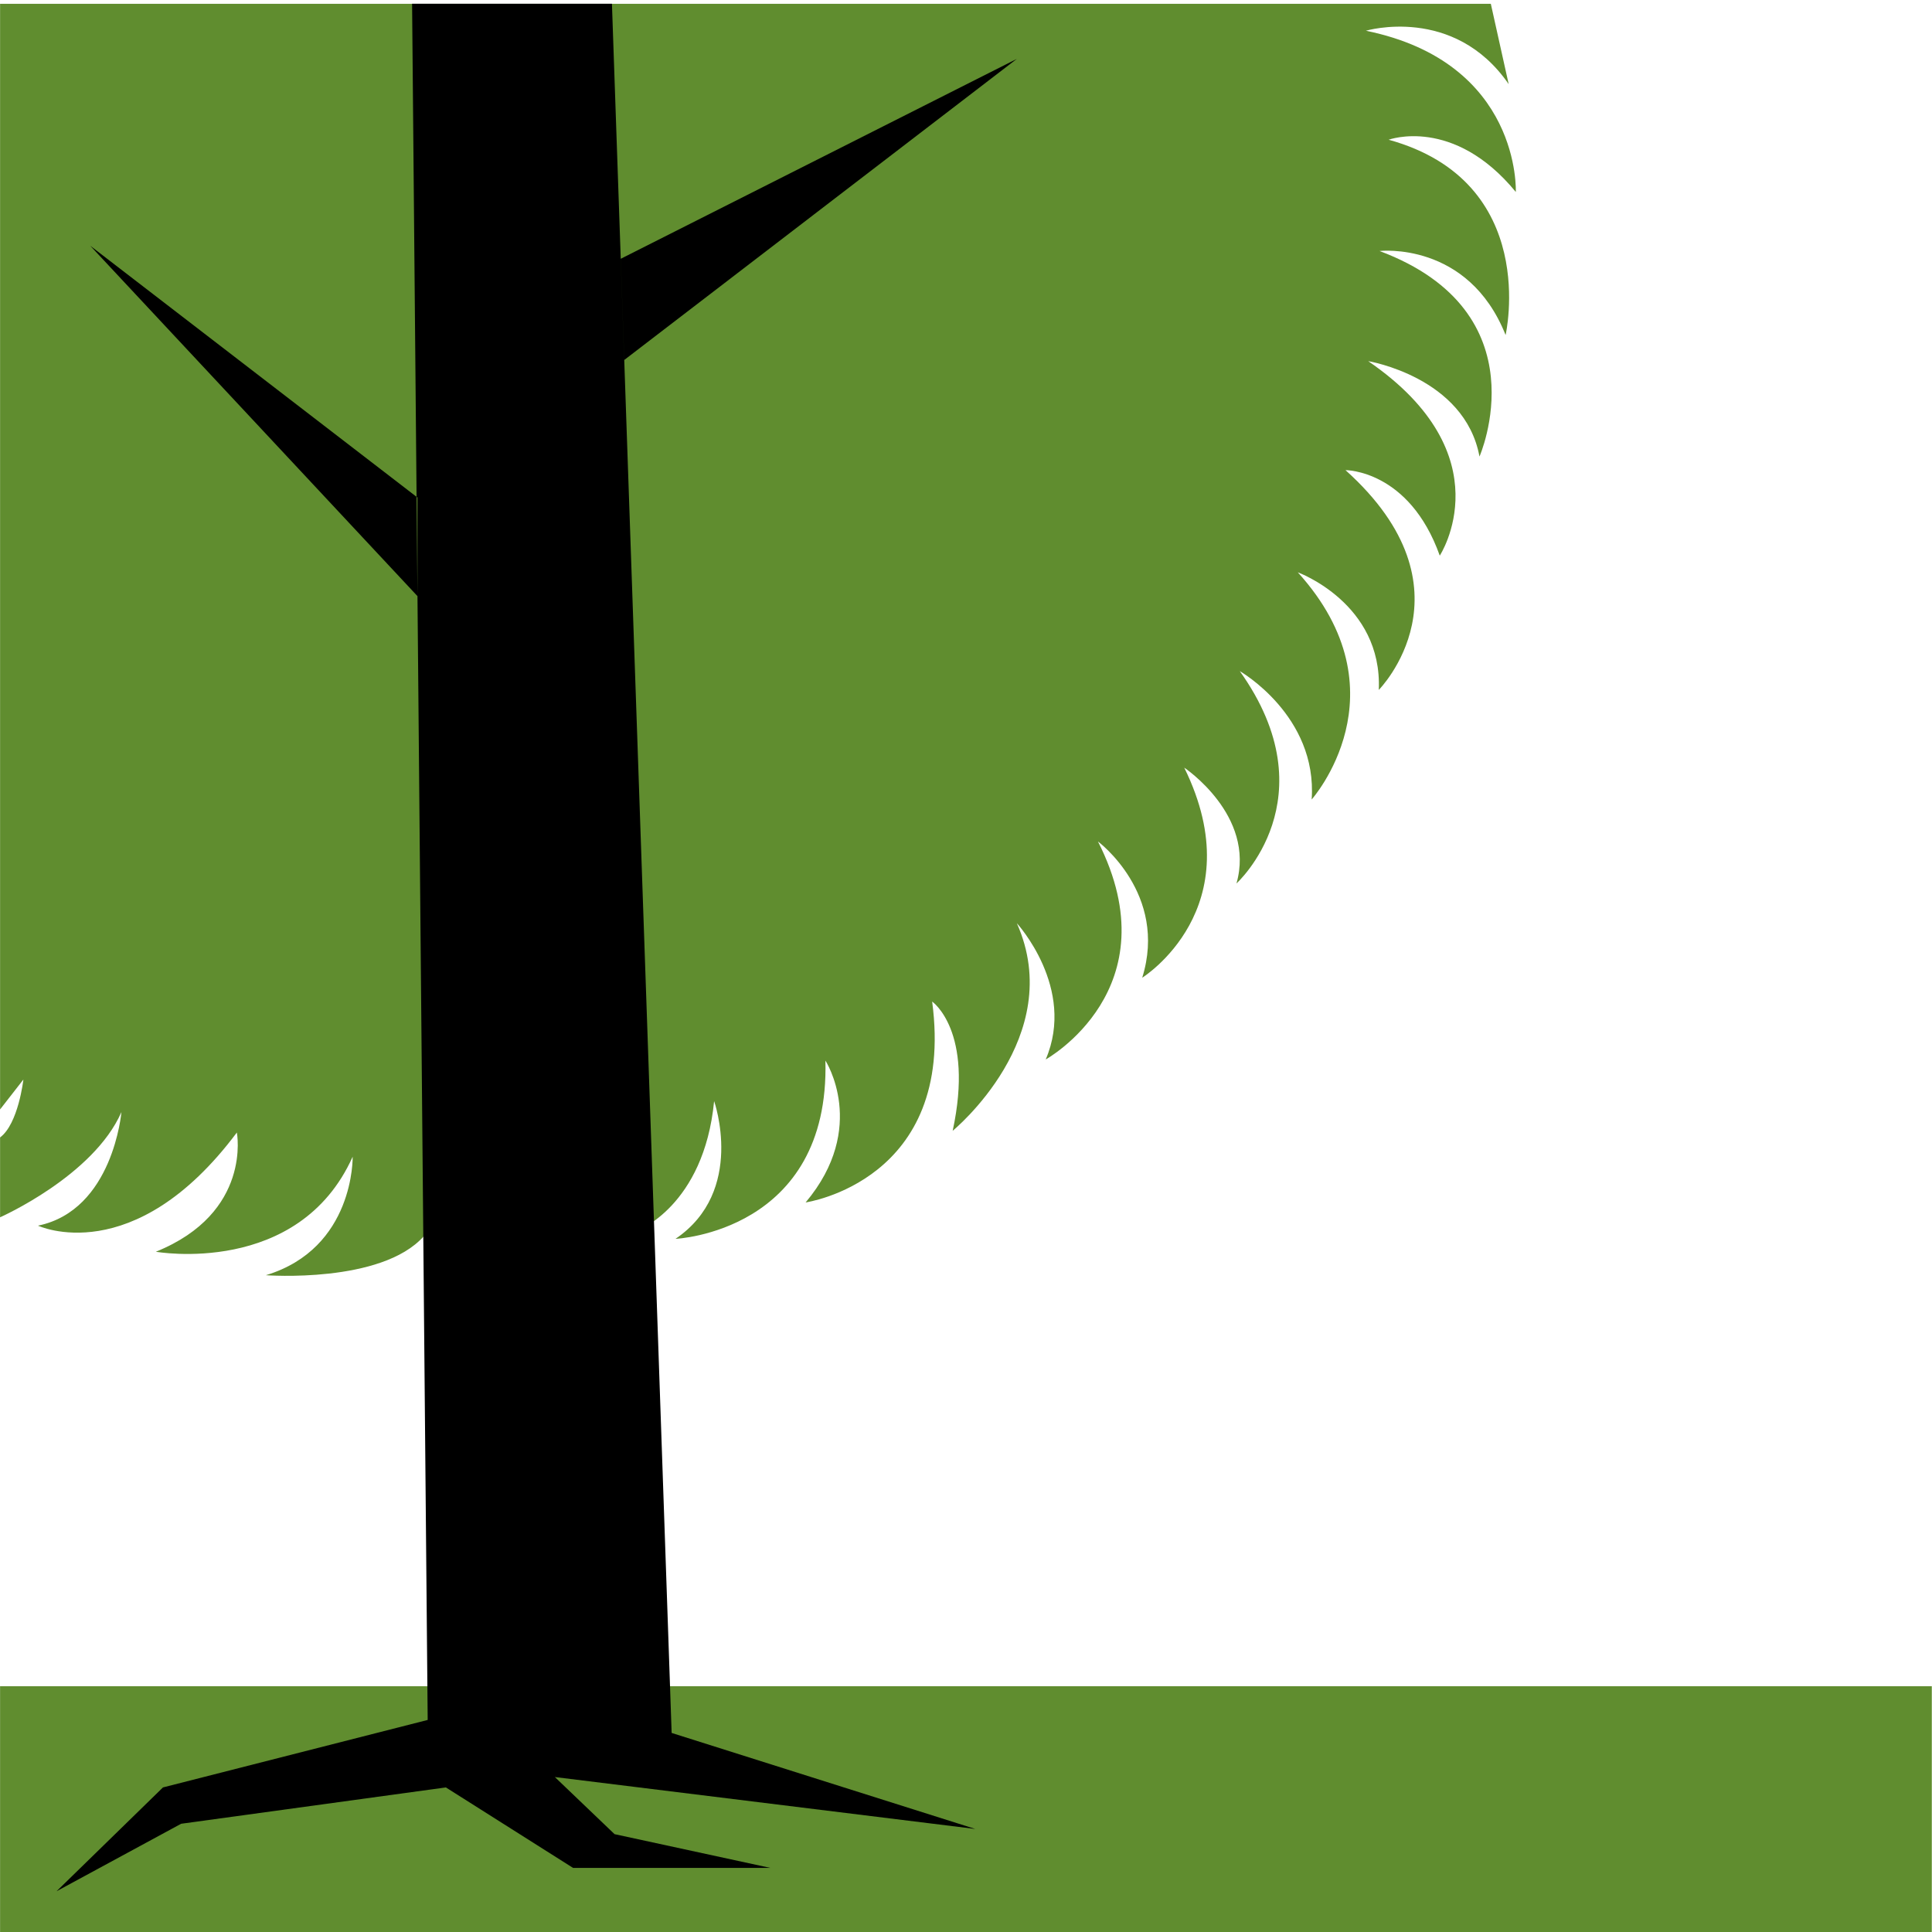
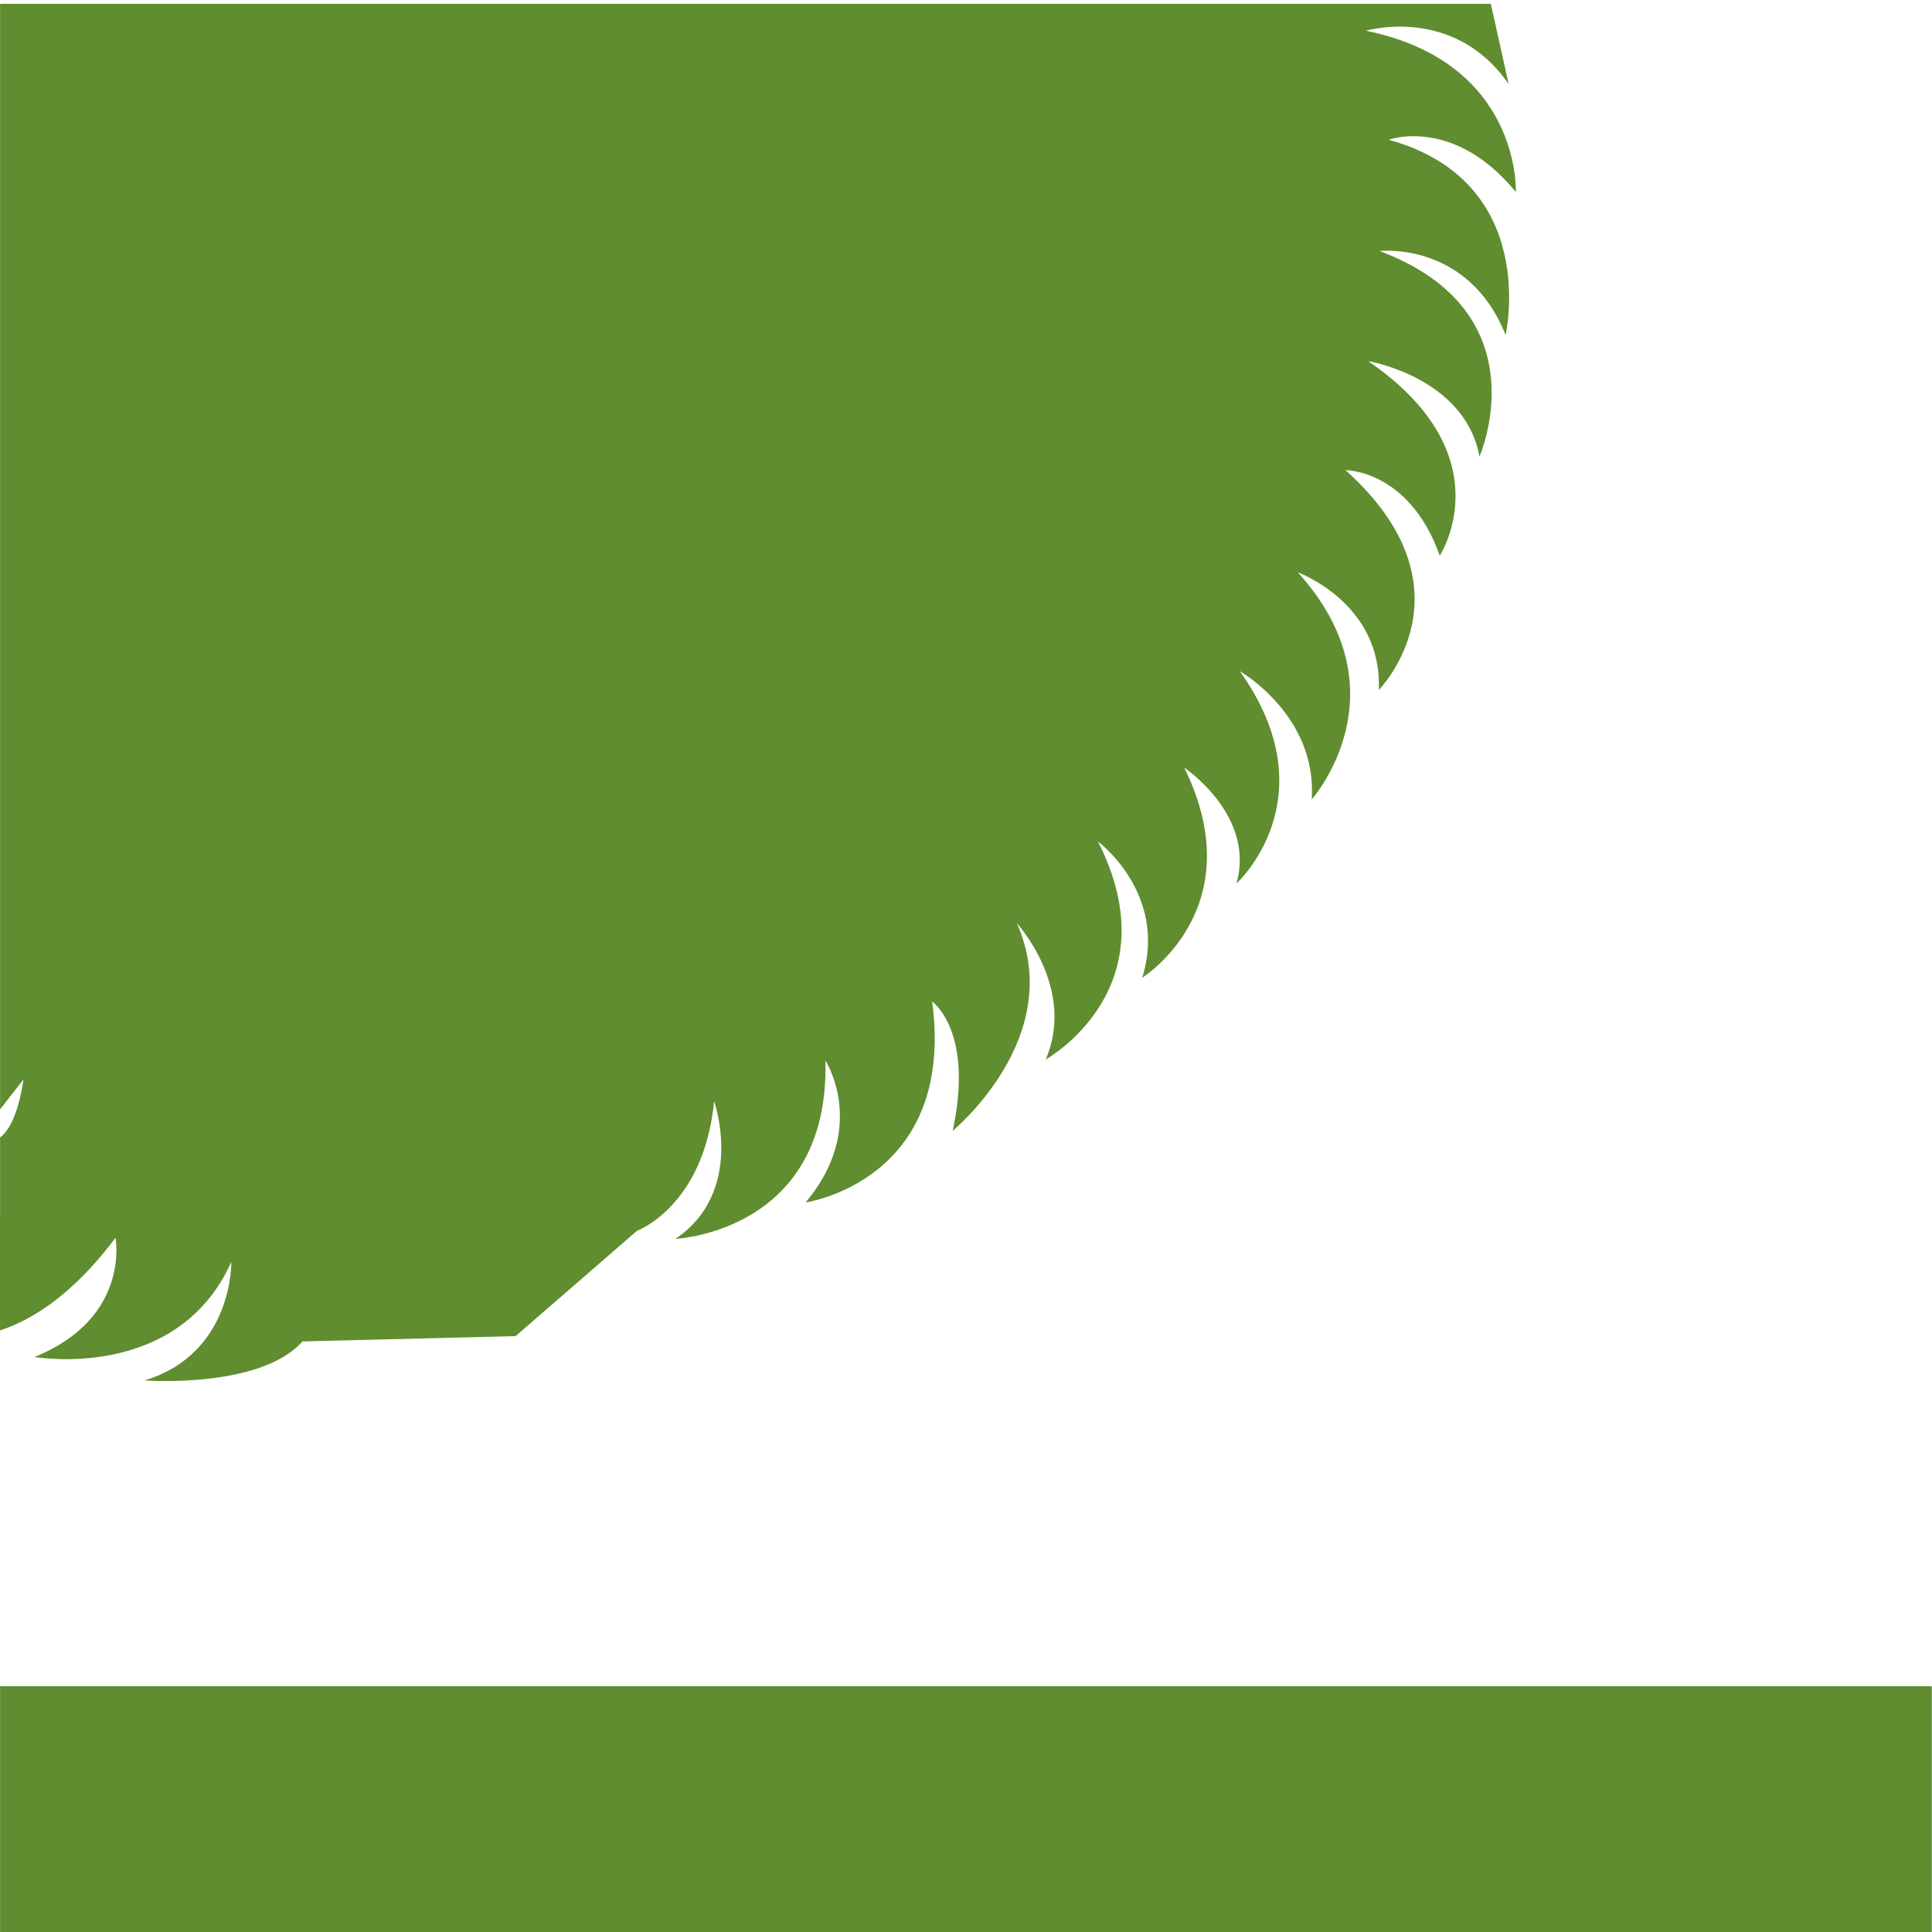
<svg xmlns="http://www.w3.org/2000/svg" id="Capa_1" viewBox="0 0 1080 1080">
  <defs>
    <style>.cls-1{fill:#608d2f;}</style>
  </defs>
  <rect class="cls-1" x=".04" y="942.6" width="1079.85" height="137.98" />
-   <path class="cls-1" d="m356.04,688.07s37.45-13.7,43.16-72.54c0,0,17.77,50.33-21.58,76.99,0,0,86.32-3.81,83.79-99.65,0,0,24.21,37.36-11.06,79.3,0,0,84.06-12.02,70.73-112.3,0,0,23.57,16.3,11.47,72.26,0,0,64.16-52.58,35.87-116.05,0,0,33.28,36.18,16.14,76.17,0,0,71.09-39.35,29.2-121.87,0,0,39.35,29.2,24.75,76.17,0,0,62.2-38.72,23.49-117.43,0,0,39.99,26.66,29.2,64.74,0,0,52.57-47.61,1.85-118.7,0,0,43.48,24.83,40.18,71.76,0,0,53.19-59.7-7.75-126.99,0,0,47.38,17.22,45.27,65.74,0,0,55.65-56.21-18.61-122.86,0,0,35.57-.27,52.7,47.79,0,0,36.8-56.04-40-108.72,0,0,53.95,8.89,62.2,53.32,0,0,35.55-80.61-55.86-114.89,0,0,49.51-5.71,70.46,46.97,0,0,19.68-85.69-65.38-109.17,0,0,36.18-13.33,71.09,29.2,0,0,3.17-72.36-83.79-90.13,0,0,49.15-14.58,79.8,29.84l-9.98-44.9H.04v618.06l13.03-16.71s-2.78,24.75-13.03,32.37v44.64s52.17-23.06,67.83-58.82c0,0-4.6,54.84-46.63,63.49,0,0,53.4,25.16,111.16-52.07,0,0,8.67,44.85-45.28,66.65,0,0,79.77,14.18,110.02-53.11,0,0,1.13,51.22-48.52,66.23,0,0,64.6,4.86,88.3-21.8l119.12-2.96Z" />
-   <path d="m342.08,2.1l33.37,966.62,169.75,53.68-235.03-29.02,33.37,31.92,87.05,18.86h-110.26l-71.09-44.98-147.98,20.31-69.64,37.72,59.48-58.03,147.98-37.72L230.36,2.1h111.71Zm-108.71,276.02L50.46,137.39l182.91,195.85v-55.12Zm115.58-76.88l219.45-168.31-221.41,111.74,1.95,56.56Z" />
+   <path class="cls-1" d="m356.04,688.07s37.45-13.7,43.16-72.54c0,0,17.77,50.33-21.58,76.99,0,0,86.32-3.81,83.79-99.65,0,0,24.21,37.36-11.06,79.3,0,0,84.06-12.02,70.73-112.3,0,0,23.57,16.3,11.47,72.26,0,0,64.16-52.58,35.87-116.05,0,0,33.28,36.18,16.14,76.17,0,0,71.09-39.35,29.2-121.87,0,0,39.35,29.2,24.75,76.17,0,0,62.2-38.72,23.49-117.43,0,0,39.99,26.66,29.2,64.74,0,0,52.57-47.61,1.85-118.7,0,0,43.48,24.83,40.18,71.76,0,0,53.19-59.7-7.75-126.99,0,0,47.38,17.22,45.27,65.74,0,0,55.65-56.21-18.61-122.86,0,0,35.57-.27,52.7,47.79,0,0,36.8-56.04-40-108.72,0,0,53.95,8.89,62.2,53.32,0,0,35.55-80.61-55.86-114.89,0,0,49.51-5.71,70.46,46.97,0,0,19.68-85.69-65.38-109.17,0,0,36.18-13.33,71.09,29.2,0,0,3.17-72.36-83.79-90.13,0,0,49.15-14.58,79.8,29.84l-9.98-44.9H.04v618.06l13.03-16.71s-2.78,24.75-13.03,32.37v44.64c0,0-4.6,54.84-46.63,63.49,0,0,53.4,25.16,111.16-52.07,0,0,8.67,44.85-45.28,66.65,0,0,79.77,14.18,110.02-53.11,0,0,1.13,51.22-48.52,66.23,0,0,64.6,4.86,88.3-21.8l119.12-2.96Z" />
</svg>